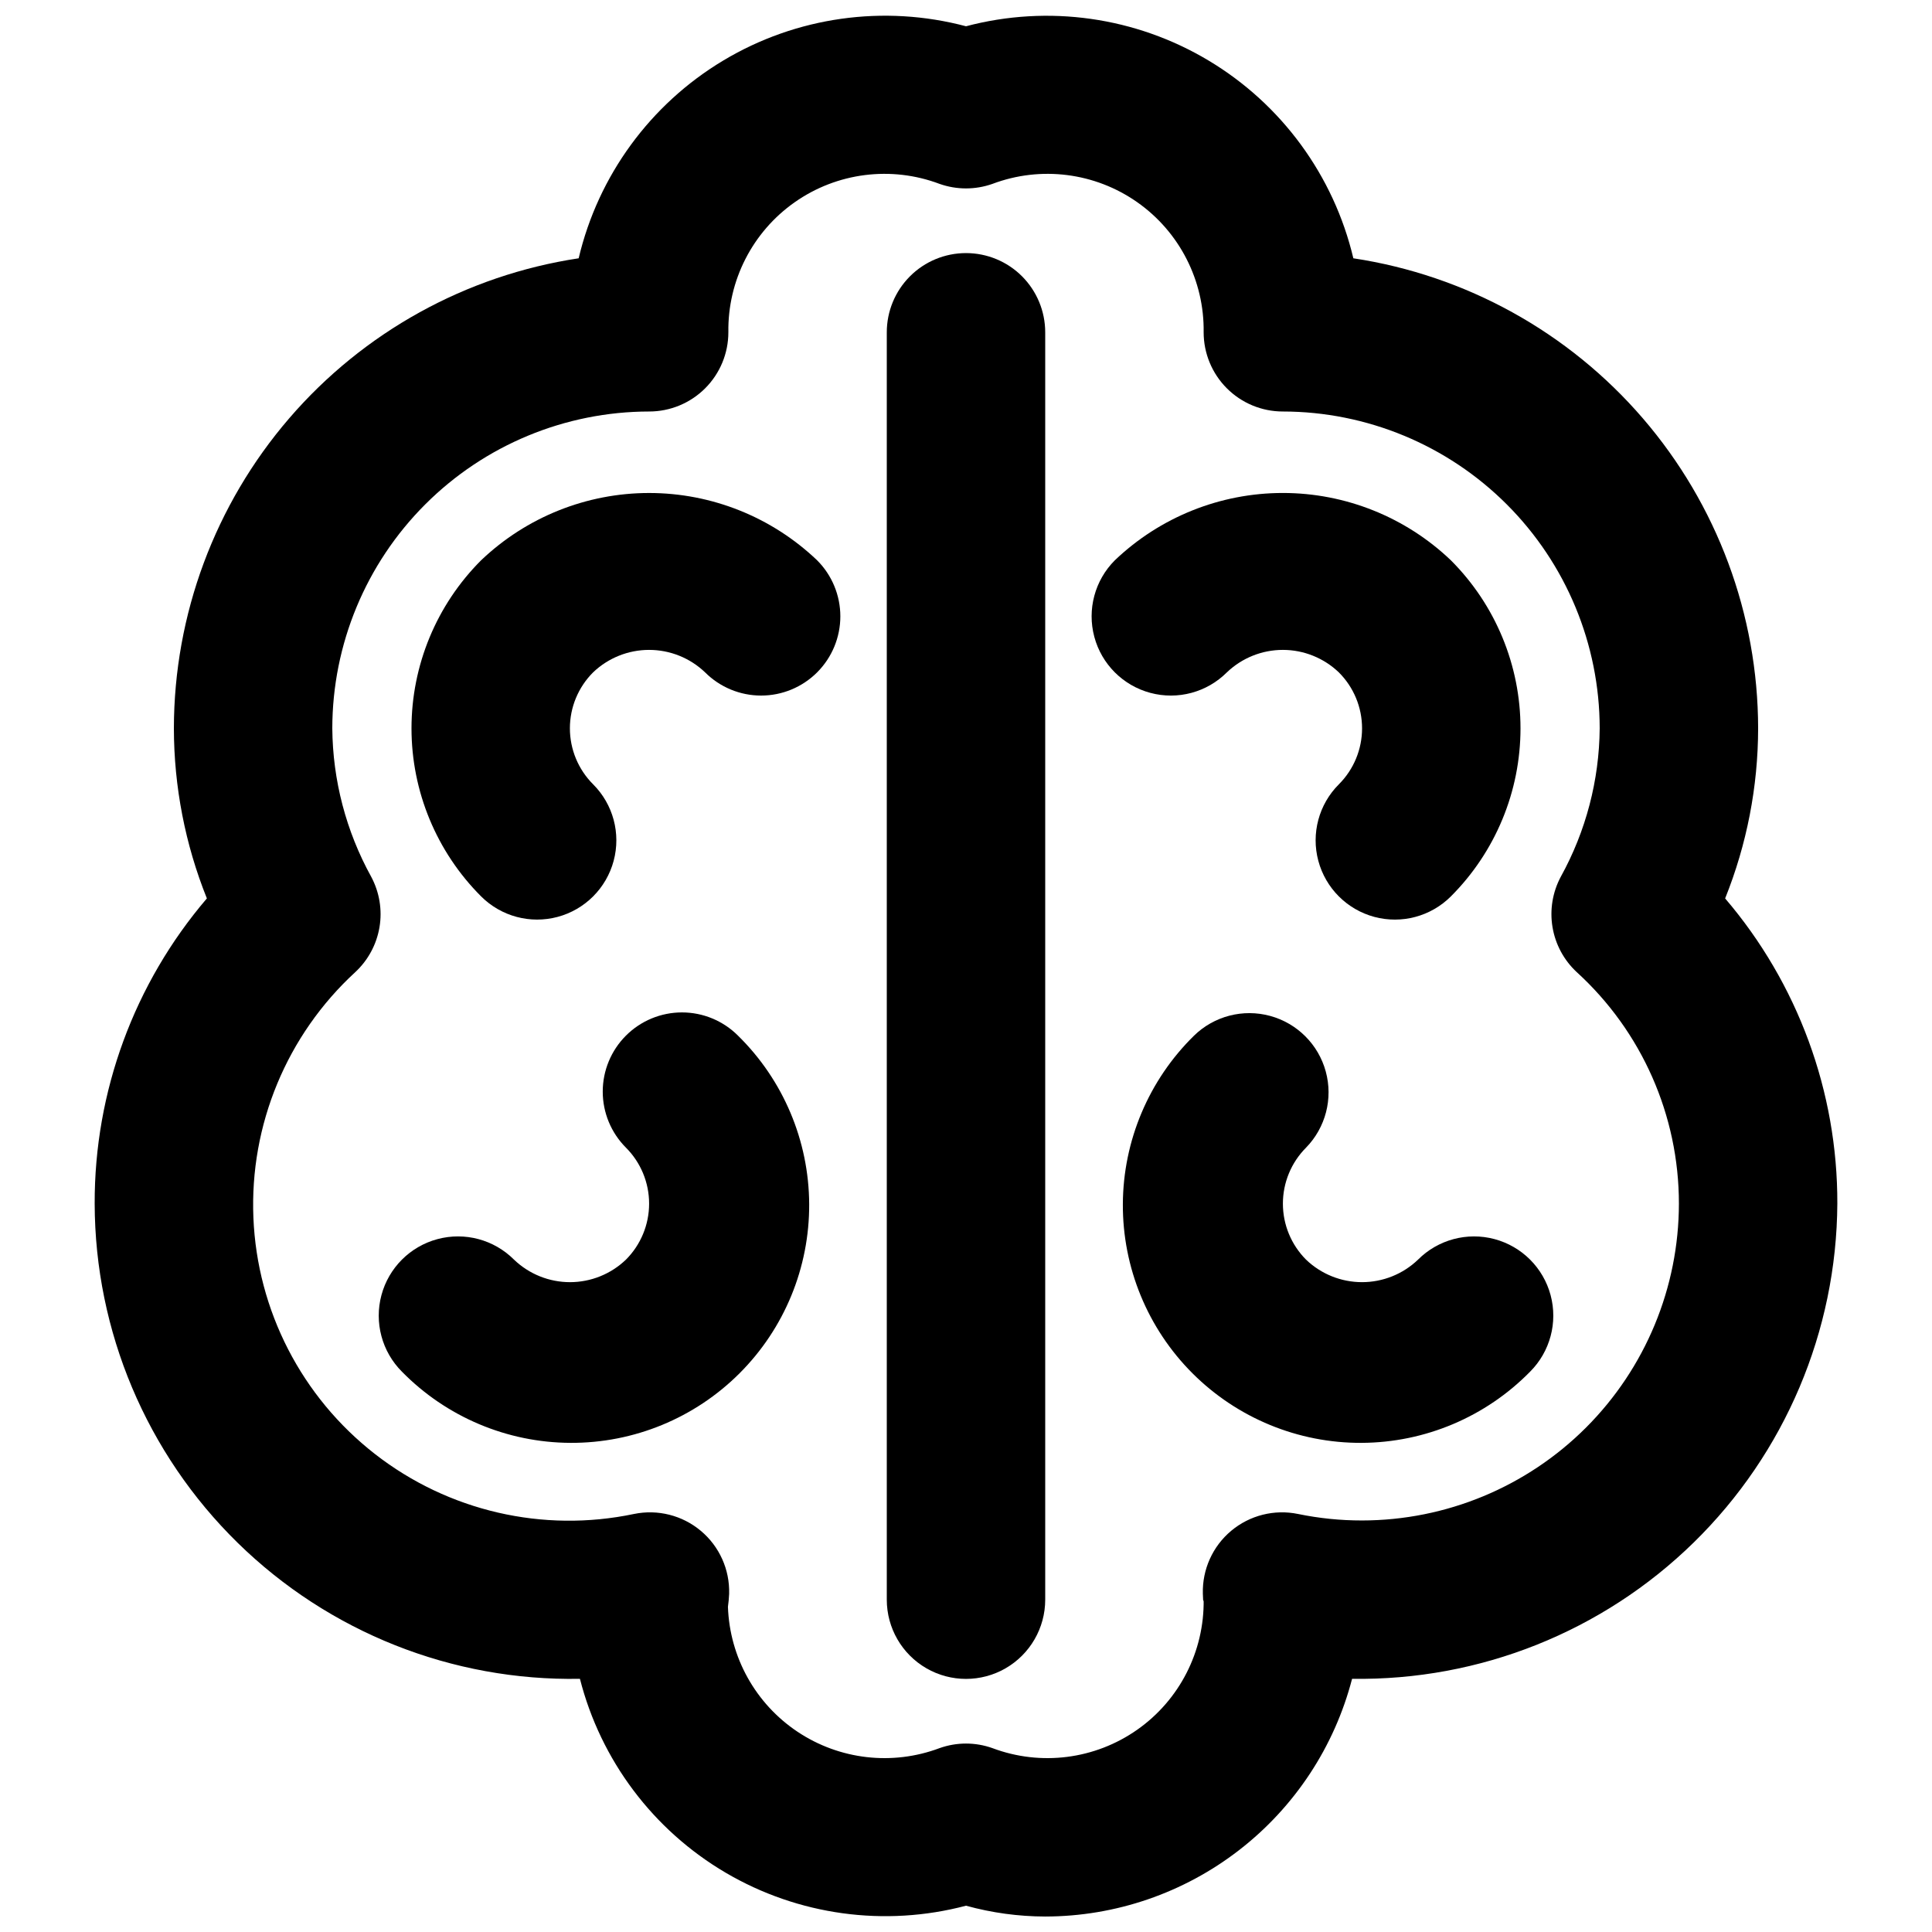
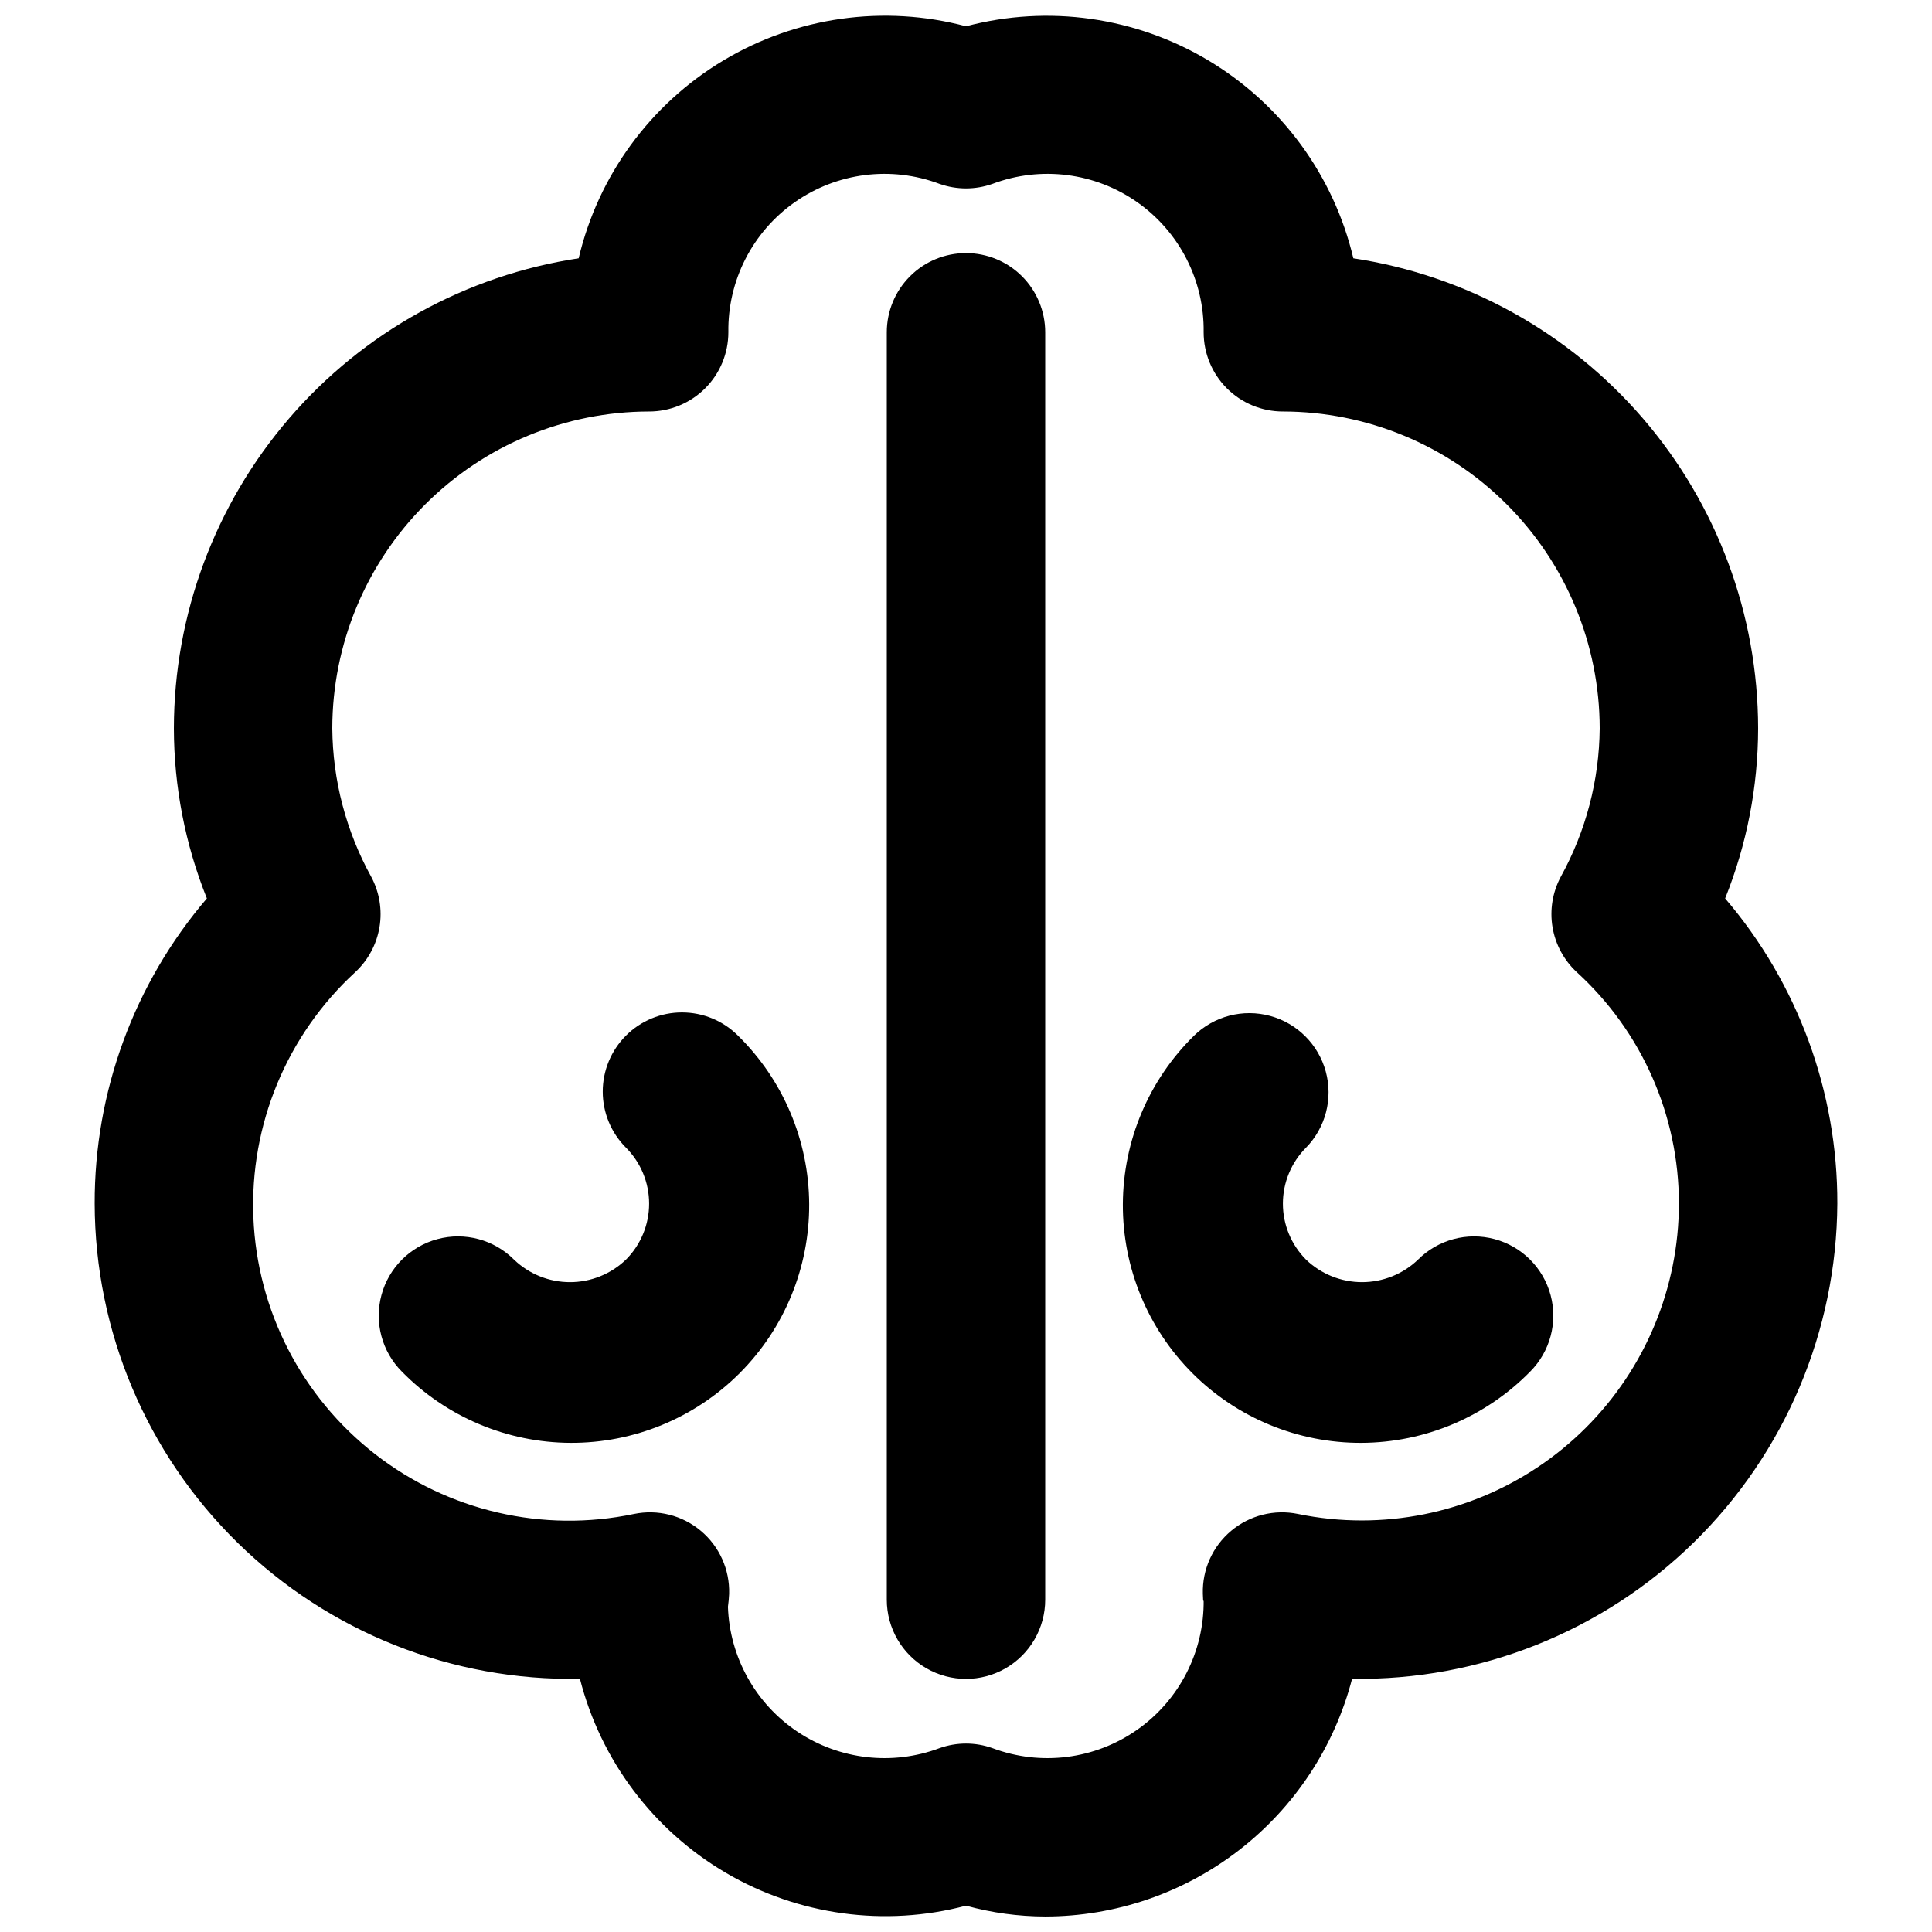
<svg xmlns="http://www.w3.org/2000/svg" width="800px" height="800px" version="1.1" viewBox="144 144 512 512">
  <defs>
    <clipPath id="a">
      <path d="m169 148.09h462v503.81h-462z" />
    </clipPath>
  </defs>
-   <path d="m271.5 292.48c-11.812 11.812-18.449 27.832-18.449 44.539 0 16.703 6.637 32.727 18.449 44.535 5.305 5.305 13.039 7.371 20.285 5.43 7.246-1.945 12.902-7.609 14.84-14.855 1.941-7.246-0.133-14.977-5.441-20.281-3.941-3.93-6.156-9.27-6.156-14.836s2.215-10.902 6.156-14.836c3.996-3.816 9.309-5.949 14.832-5.949 5.527 0 10.84 2.133 14.832 5.949 3.938 3.941 9.277 6.156 14.844 6.156 5.57 0.004 10.91-2.207 14.852-6.144 3.938-3.938 6.152-9.277 6.156-14.844 0-5.57-2.211-10.914-6.148-14.852-11.992-11.449-27.938-17.84-44.523-17.844-16.582 0-32.527 6.387-44.527 17.832z" />
  <path d="m309.88 418.45c-3.934 3.938-6.148 9.273-6.148 14.84 0 5.57 2.215 10.906 6.148 14.844s6.141 9.277 6.141 14.844c0 5.562-2.207 10.902-6.141 14.84-3.988 3.828-9.301 5.969-14.832 5.969-5.527 0-10.84-2.141-14.828-5.969-5.305-5.309-13.035-7.383-20.281-5.441-7.246 1.938-12.91 7.598-14.852 14.84-1.945 7.246 0.125 14.98 5.426 20.285 11.77 11.996 27.848 18.793 44.652 18.871 16.805 0.082 32.945-6.559 44.828-18.441 11.887-11.883 18.527-28.023 18.449-44.828-0.078-16.805-6.871-32.883-18.867-44.652-3.938-3.941-9.277-6.152-14.848-6.152-5.57 0-10.91 2.211-14.848 6.152z" />
  <g clip-path="url(#a)">
    <path d="m601.18 382.09c5.754-14.332 8.723-29.629 8.742-45.07-0.035-30.16-10.875-59.305-30.555-82.16-19.68-22.852-46.895-37.898-76.715-42.41-5.195-21.926-19.023-40.82-38.355-52.398-19.328-11.578-42.512-14.855-64.293-9.09-21.785-5.785-44.98-2.516-64.312 9.066s-33.16 30.488-38.34 52.422c-29.82 4.512-57.035 19.559-76.711 42.41-19.68 22.855-30.523 52-30.559 82.16 0.02 15.441 2.988 30.738 8.742 45.07-19.266 22.535-29.816 51.23-29.734 80.883 0.074 33.84 13.734 66.23 37.914 89.906 24.176 23.68 56.848 36.656 90.684 36.023 5.508 21.594 19.414 40.094 38.625 51.387 19.215 11.289 42.145 14.438 63.691 8.742 6.836 1.887 13.898 2.852 20.992 2.867 18.613-0.023 36.695-6.219 51.41-17.621 14.715-11.398 25.234-27.355 29.91-45.375 33.801 0.52 66.41-12.496 90.562-36.148 24.152-23.652 37.848-55.977 38.035-89.781 0.082-29.652-10.469-58.348-29.734-80.883zm-96.219 164.85c-5.695 0.008-11.379-0.57-16.961-1.719-6.281-1.297-12.812 0.348-17.727 4.465-4.918 4.117-7.68 10.258-7.504 16.668 0.02 1.066 0.102 2.731 0.211 1.578 0.191 13.691-6.394 26.59-17.598 34.461-11.199 7.871-25.566 9.699-38.379 4.879-4.527-1.613-9.473-1.613-14.004 0-12.516 4.699-26.527 3.086-37.648-4.34-11.117-7.422-17.98-19.746-18.438-33.109 0.125-0.797 0.297-2.644 0.32-3.465h-0.004c0.18-6.41-2.586-12.551-7.5-16.668-4.914-4.121-11.445-5.766-17.727-4.469-24.098 5.055-49.199-0.754-68.625-15.883-19.43-15.125-31.215-38.035-32.223-62.637-1.008-24.602 8.863-48.402 26.988-65.066 3.402-3.156 5.664-7.352 6.43-11.93 0.762-4.574-0.012-9.277-2.207-13.367-6.648-12.047-10.191-25.559-10.301-39.316 0.023-22.262 8.879-43.605 24.621-59.348 15.742-15.742 37.086-24.598 59.348-24.621 5.566 0 10.906-2.211 14.844-6.148s6.148-9.277 6.148-14.844c-0.203-13.691 6.383-26.598 17.586-34.469s25.574-9.691 38.387-4.859c4.531 1.598 9.473 1.598 14.004 0 12.812-4.832 27.184-3.012 38.387 4.859s17.789 20.777 17.59 34.469c0 5.566 2.211 10.906 6.148 14.844 3.934 3.938 9.273 6.148 14.84 6.148 22.266 0.023 43.605 8.879 59.348 24.621 15.742 15.742 24.598 37.086 24.621 59.348-0.113 13.754-3.652 27.266-10.301 39.309-2.191 4.09-2.969 8.789-2.203 13.367 0.762 4.578 3.023 8.773 6.426 11.93 17.25 15.73 27.074 38 27.07 61.348-0.023 22.262-8.875 43.605-24.617 59.348-15.742 15.742-37.086 24.594-59.352 24.617z" />
  </g>
-   <path d="m469.14 322.18c3.992-3.82 9.309-5.953 14.836-5.953 5.531 0.004 10.844 2.141 14.836 5.965 3.938 3.93 6.148 9.266 6.148 14.832 0 5.562-2.211 10.898-6.148 14.828-5.309 5.305-7.383 13.035-5.441 20.281 1.938 7.246 7.598 12.91 14.84 14.855 7.246 1.941 14.98-0.125 20.285-5.43 11.812-11.809 18.449-27.828 18.453-44.527 0-16.703-6.633-32.723-18.441-44.535-11.996-11.457-27.949-17.852-44.539-17.852-16.586 0-32.539 6.394-44.535 17.852-5.301 5.305-7.371 13.039-5.426 20.285 1.941 7.246 7.606 12.902 14.852 14.84 7.246 1.941 14.977-0.133 20.281-5.441z" />
+   <path d="m469.14 322.18z" />
  <path d="m519.79 477.82c-3.988 3.828-9.305 5.965-14.836 5.965s-10.844-2.137-14.836-5.965c-3.93-3.941-6.137-9.277-6.137-14.84 0-5.566 2.207-10.902 6.137-14.844 5.191-5.324 7.18-12.996 5.223-20.172-1.953-7.176-7.559-12.781-14.734-14.734-7.176-1.957-14.848 0.031-20.172 5.223-11.996 11.77-18.789 27.848-18.867 44.652-0.078 16.805 6.562 32.945 18.445 44.828 11.887 11.883 28.027 18.523 44.832 18.441 16.805-0.078 32.883-6.875 44.652-18.871 5.301-5.305 7.371-13.039 5.426-20.285-1.941-7.242-7.606-12.902-14.852-14.84-7.246-1.941-14.977 0.133-20.281 5.441z" />
  <path d="m400 211.07c-5.57 0-10.91 2.211-14.844 6.148-3.938 3.938-6.148 9.277-6.148 14.844v335.87c0 7.5 4 14.43 10.496 18.18 6.492 3.75 14.496 3.75 20.992 0 6.492-3.75 10.496-10.68 10.496-18.18v-335.87c0-5.566-2.215-10.906-6.148-14.844-3.938-3.938-9.277-6.148-14.844-6.148z" />
</svg>